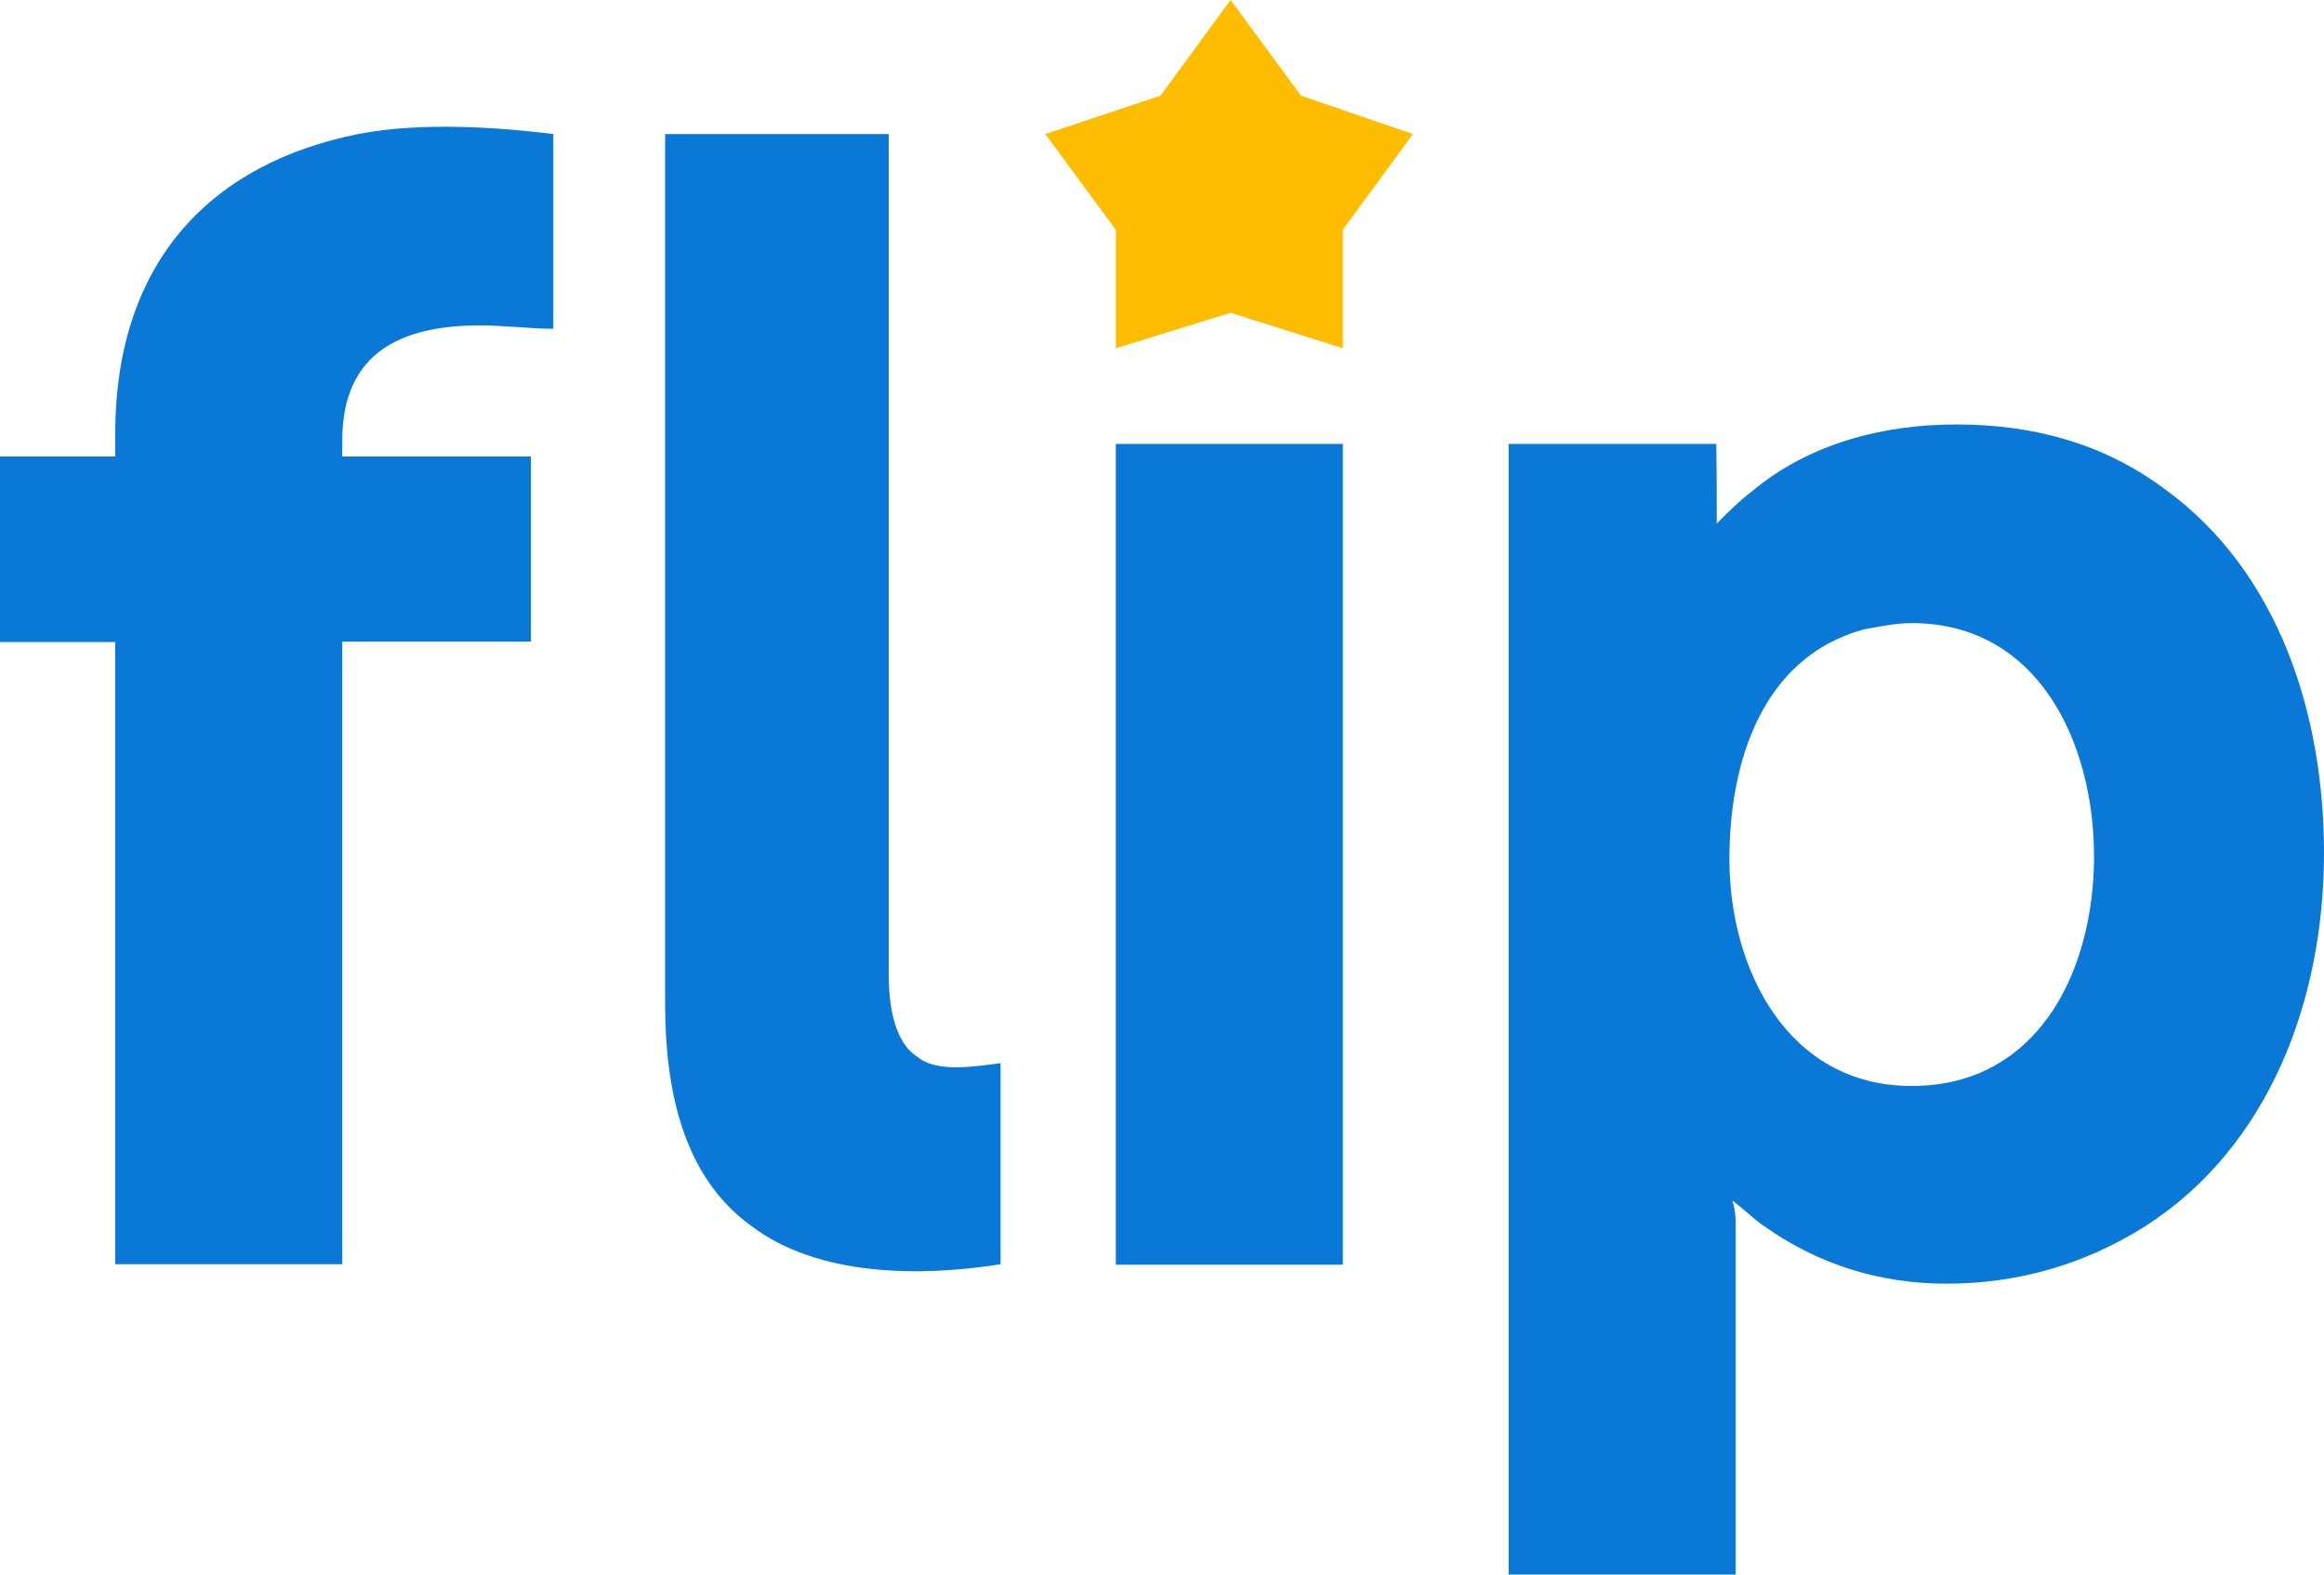
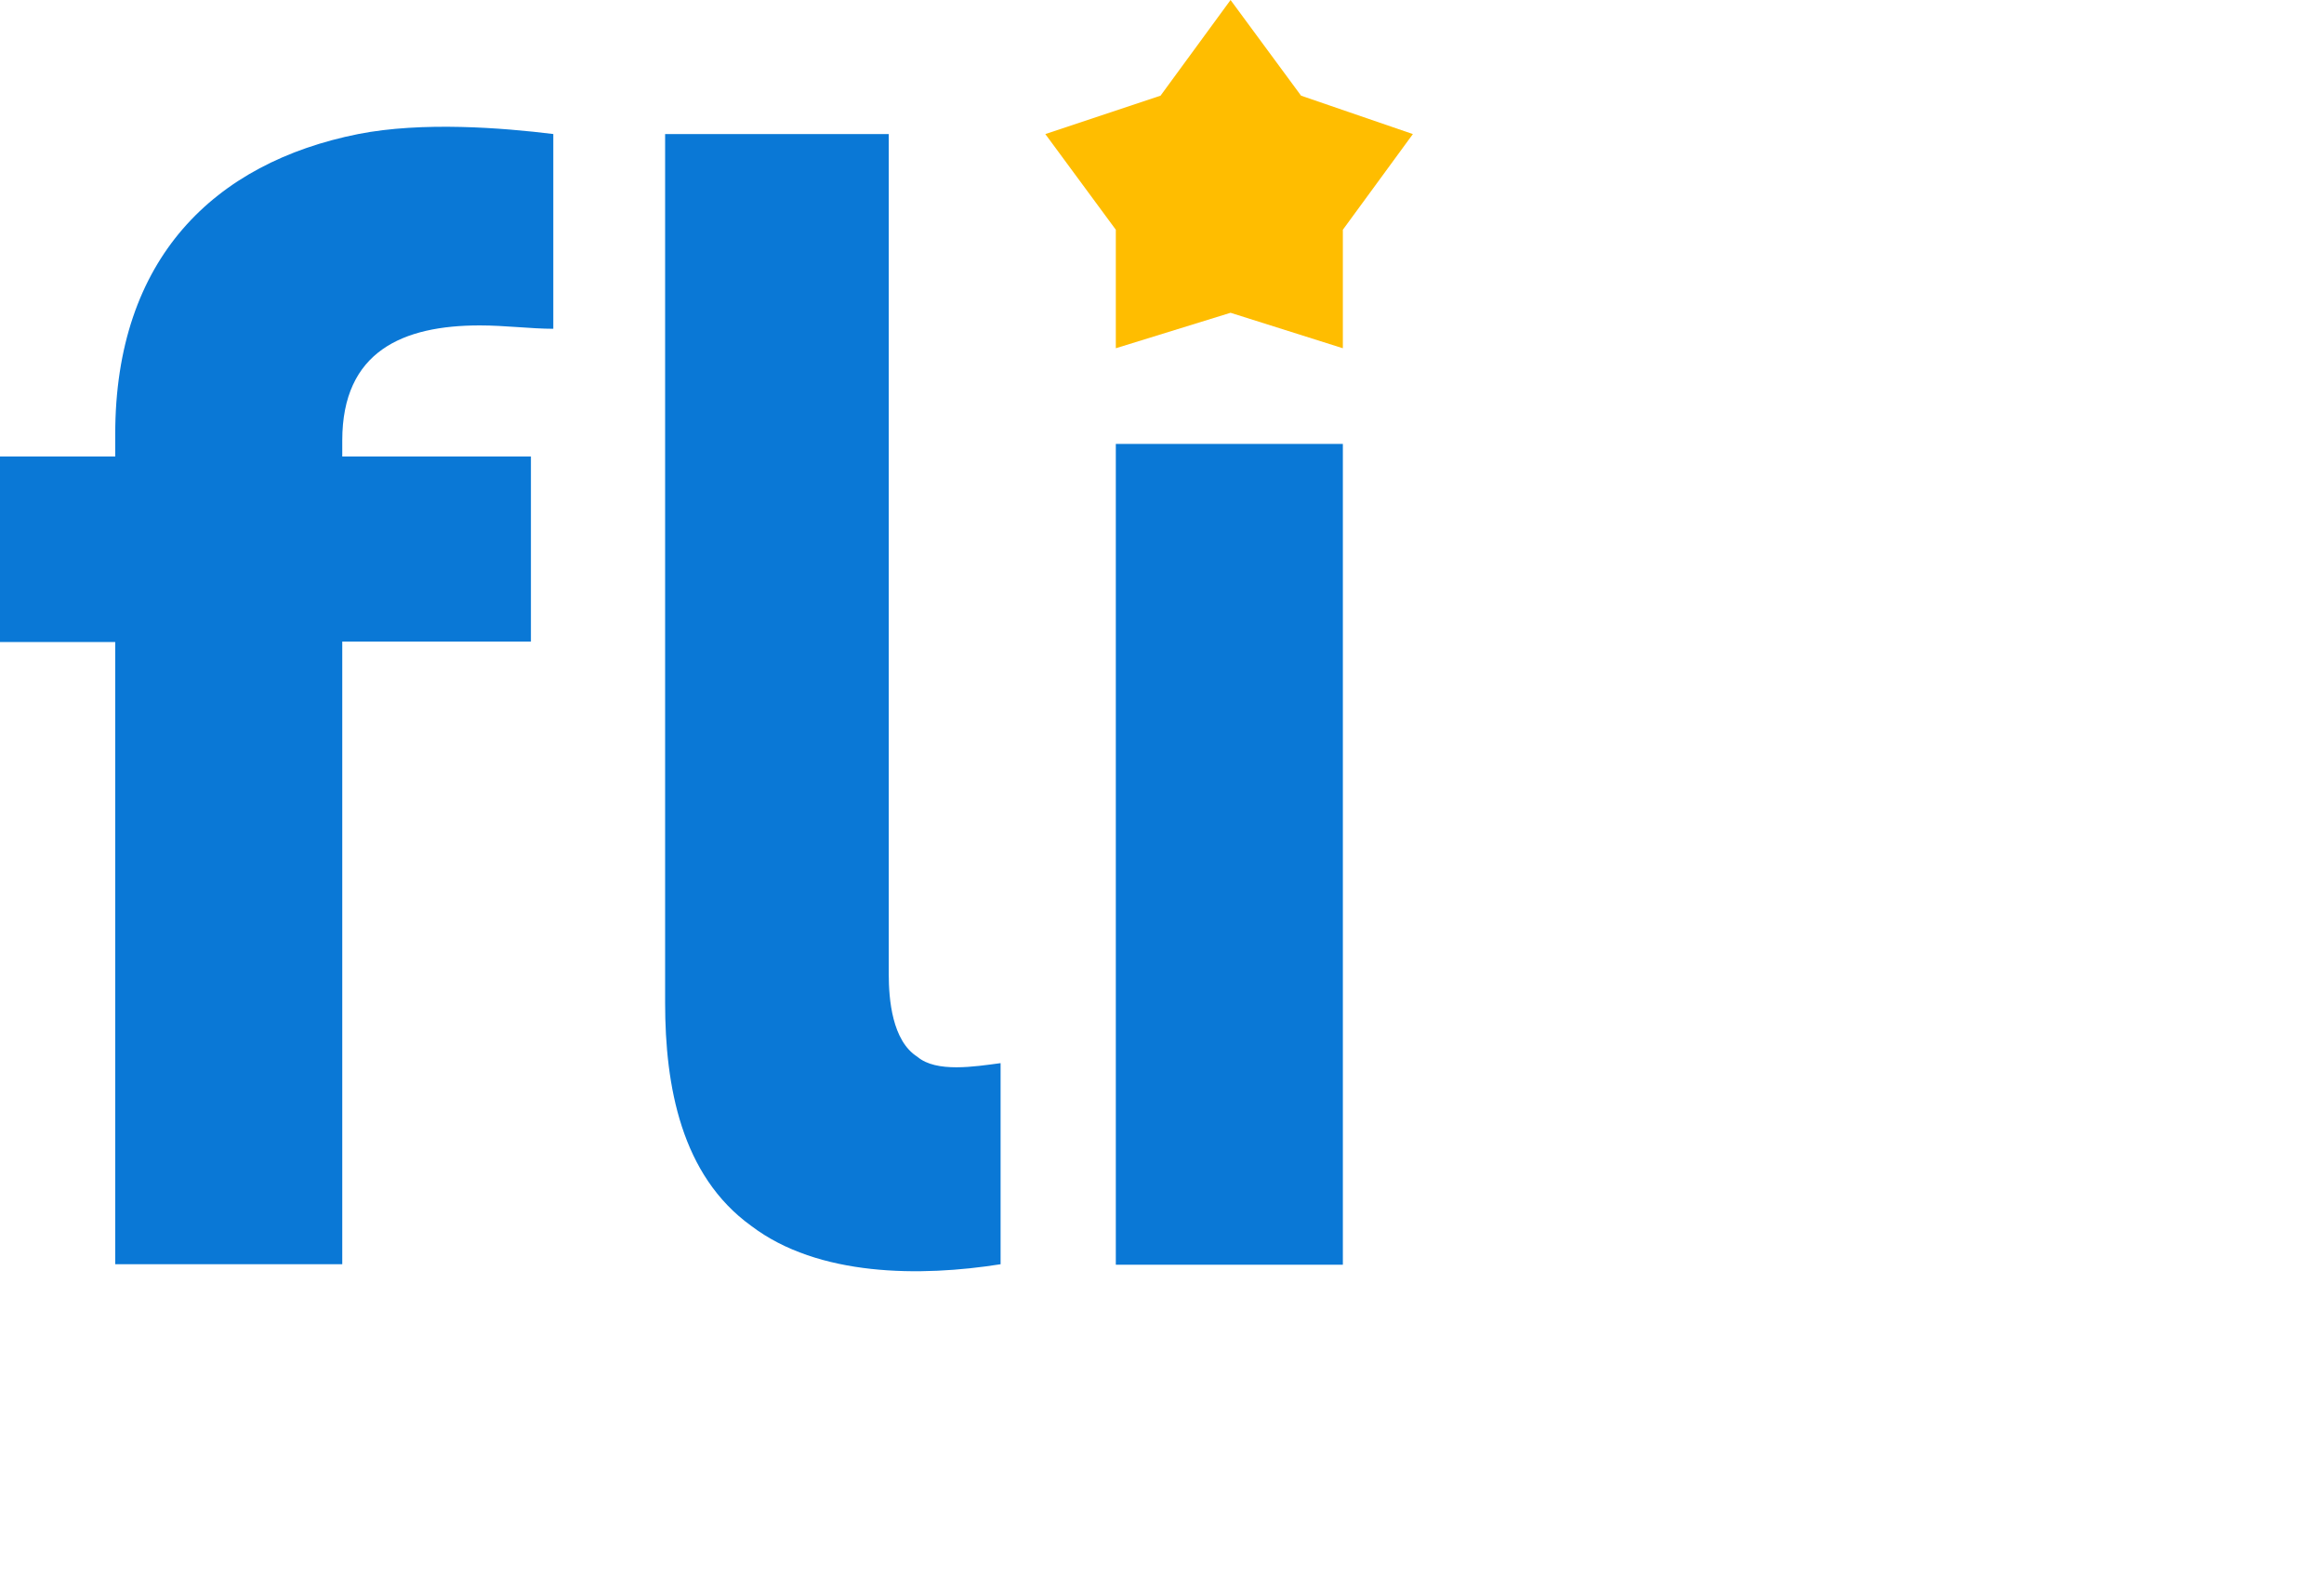
<svg xmlns="http://www.w3.org/2000/svg" width="62" height="42" viewBox="0 0 62 42" fill="none">
  <path fill-rule="evenodd" clip-rule="evenodd" d="M32.829 0L34.71 2.552L37.693 3.576L35.825 6.128V9.289L32.829 8.343L29.768 9.289V6.128L27.887 3.576L30.961 2.552L32.829 0Z" fill="#FFBD00" />
-   <path fill-rule="evenodd" clip-rule="evenodd" d="M46.137 22.917C46.137 25.819 47.667 28.967 51.001 28.967C51.597 28.967 52.194 28.876 52.791 28.63C55.009 27.697 55.865 25.132 55.865 22.839C55.865 19.86 54.412 16.621 51.001 16.621C50.573 16.621 50.145 16.712 49.717 16.789C46.993 17.541 46.137 20.352 46.137 22.917ZM45.8 13.965C46.137 13.628 46.396 13.369 46.733 13.11C48.264 11.828 50.236 11.322 52.194 11.322C54.243 11.322 56.111 11.828 57.733 13.032C60.807 15.248 62 19.082 62 22.748C62 26.661 60.547 30.586 57.227 32.711C55.605 33.734 53.816 34.24 51.935 34.24C50.145 34.24 48.523 33.734 47.071 32.711C46.811 32.542 46.565 32.283 46.215 32.024C46.305 32.283 46.305 32.529 46.305 32.711V42H40.248V11.841H45.787C45.8 12.527 45.8 13.291 45.8 13.965Z" fill="#0A78D6" />
  <path fill-rule="evenodd" clip-rule="evenodd" d="M17.744 26.752V3.576H23.71V25.975C23.71 26.661 23.801 27.763 24.476 28.19C24.982 28.618 26.006 28.449 26.694 28.358V33.722C24.567 34.059 21.83 34.059 20.04 32.698C18.172 31.351 17.744 28.967 17.744 26.752Z" fill="#0A78D6" />
  <path fill-rule="evenodd" clip-rule="evenodd" d="M29.768 33.735V11.841H35.825V33.735H29.768Z" fill="#0A78D6" />
  <path fill-rule="evenodd" clip-rule="evenodd" d="M3.074 17.126H0V12.177H3.074V11.582C3.074 6.892 5.72 4.34 9.559 3.575C11.271 3.239 13.399 3.407 14.761 3.575C14.761 5.285 14.761 7.073 14.761 8.77C14.164 8.77 13.477 8.68 12.802 8.68C10.753 8.68 9.131 9.366 9.131 11.75V12.177H14.164V17.113H9.131V33.721H3.074V17.126Z" fill="#0A78D6" />
</svg>